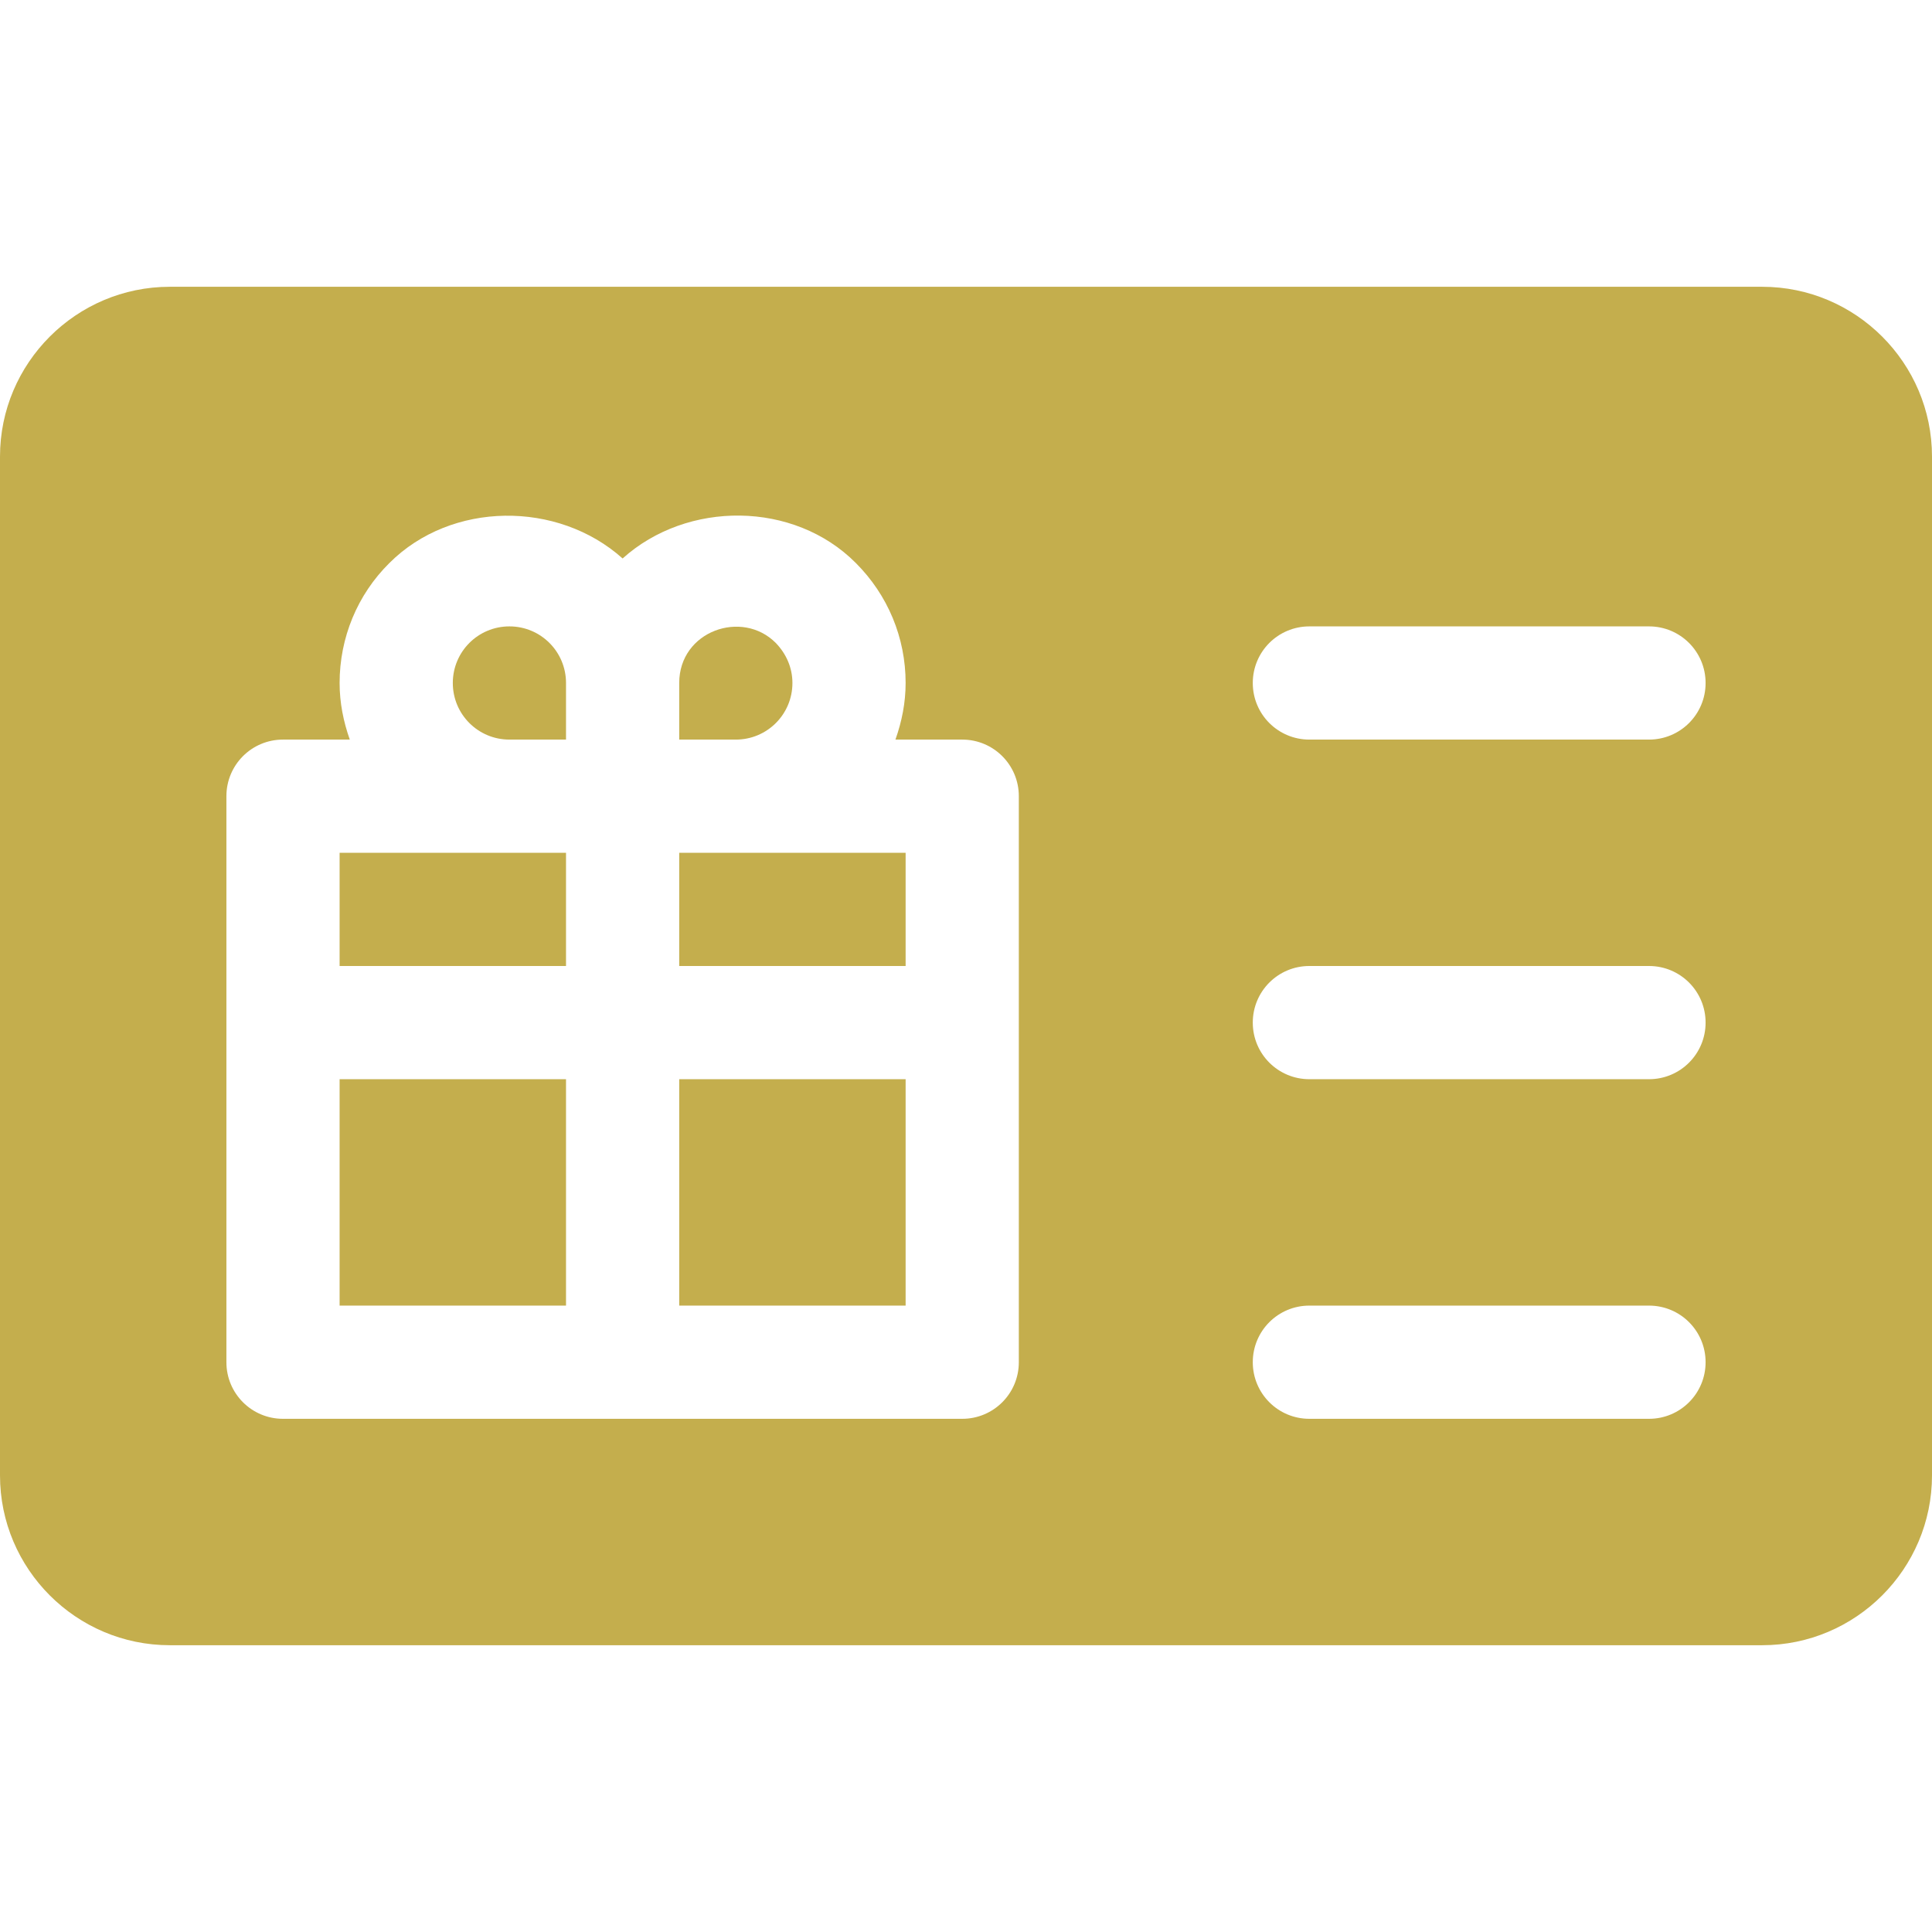
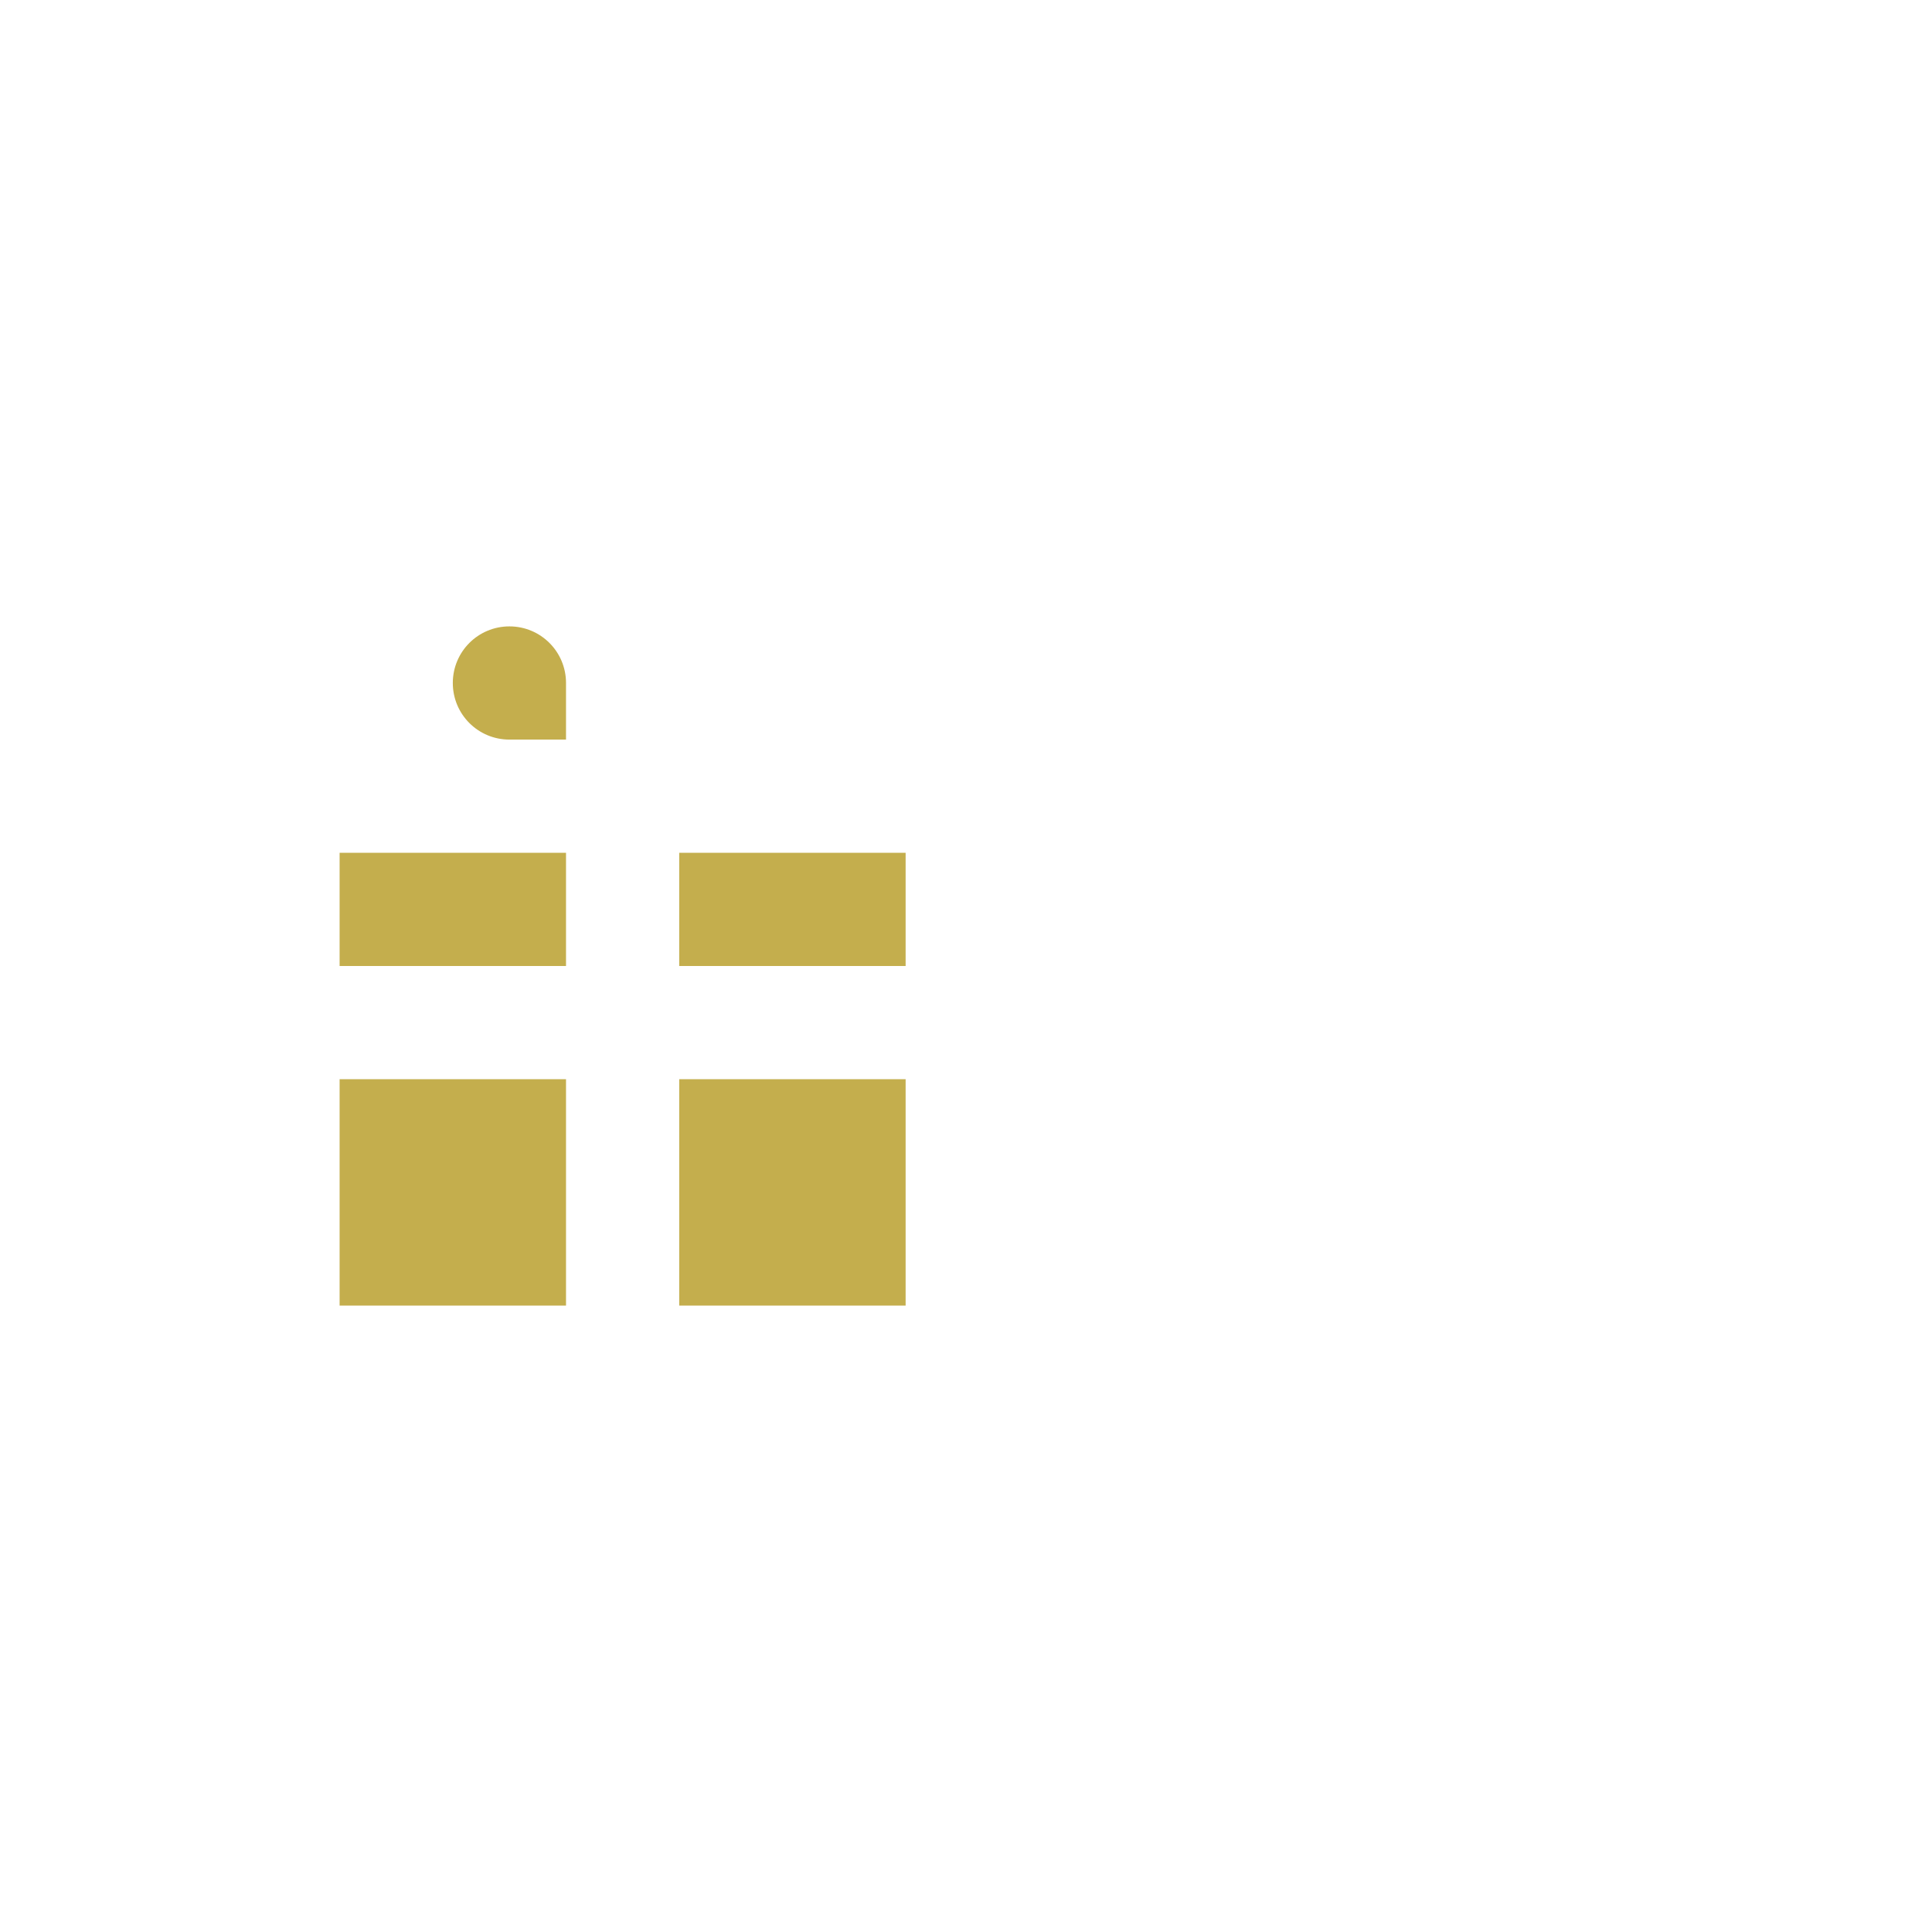
<svg xmlns="http://www.w3.org/2000/svg" version="1.1" id="Capa_1" x="0px" y="0px" viewBox="170 -214 512 512" style="enable-background:new 170 -214 512 512;" xml:space="preserve">
  <style type="text/css">
	.st0{fill:#C4AE4D;}
</style>
  <g>
    <g>
      <rect x="350" y="72" class="st0" width="60" height="60" />
    </g>
  </g>
  <g>
    <g>
      <rect x="260" y="12" class="st0" width="60" height="30" />
    </g>
  </g>
  <g>
    <g>
      <path class="st0" d="M305-48c-8.3,0-15,6.7-15,15c0,8.3,6.7,15,15,15h15v-15C320-41.3,313.3-48,305-48z" />
    </g>
  </g>
  <g>
    <g>
      <rect x="350" y="12" class="st0" width="60" height="30" />
    </g>
  </g>
  <g>
    <g>
-       <path class="st0" d="M375.6-43.6c-8.9-9-25.6-3.2-25.6,10.6v15h15c8.3,0,15-6.7,15-15C380-37,378.4-40.7,375.6-43.6z" />
-     </g>
+       </g>
  </g>
  <g>
    <g>
-       <path class="st0" d="M637-138H215c-24.8,0-45,20.2-45,45v270c0,24.8,20.2,45,45,45h422c24.8,0,45-20.2,45-45V-93    C682-117.8,661.8-138,637-138z M440,147c0,8.3-6.7,15-15,15H245c-8.3,0-15-6.7-15-15c0-52.2,0-97.9,0-150c0-8.3,6.7-15,15-15h17.7    c-1.7-4.8-2.7-9.8-2.7-15c0-12,4.7-23.4,13.2-31.8c16.4-16.4,44.6-16.6,61.8-1.2c17.1-15.4,45.4-15.3,61.8,1.2    C405.3-56.3,410-45,410-33c0,5.2-1,10.2-2.7,15H425c8.3,0,15,6.7,15,15C440,49.1,440,94.8,440,147z M607,162h-90    c-8.3,0-15-6.7-15-15c0-8.3,6.7-15,15-15h90c8.3,0,15,6.7,15,15S615.3,162,607,162z M607,72h-90c-8.3,0-15-6.7-15-15    c0-8.3,6.7-15,15-15h90c8.3,0,15,6.7,15,15S615.3,72,607,72z M607-18h-90c-8.3,0-15-6.7-15-15s6.7-15,15-15h90c8.3,0,15,6.7,15,15    S615.3-18,607-18z" />
-     </g>
+       </g>
  </g>
  <g>
    <g>
      <rect x="260" y="72" class="st0" width="60" height="60" />
    </g>
  </g>
</svg>